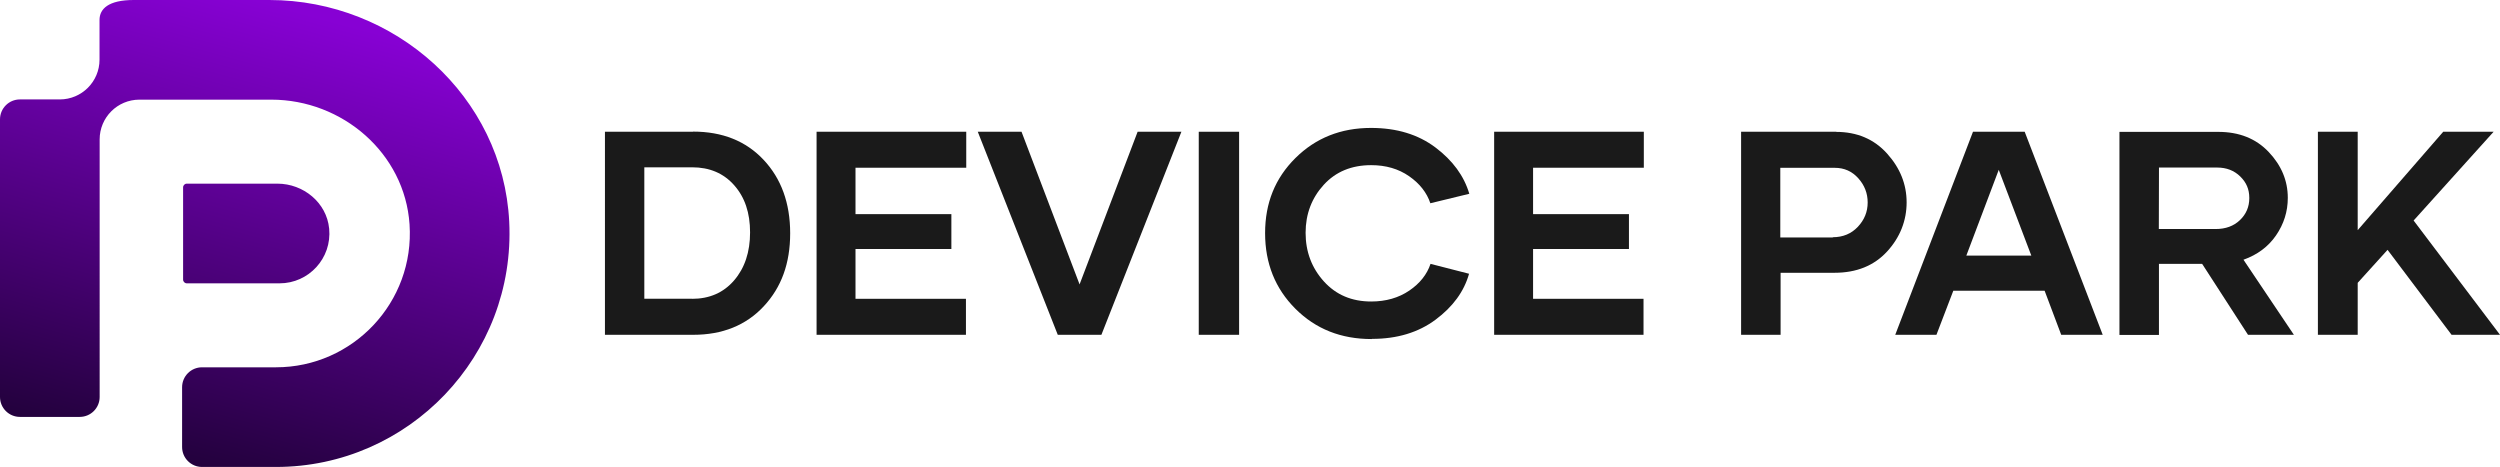
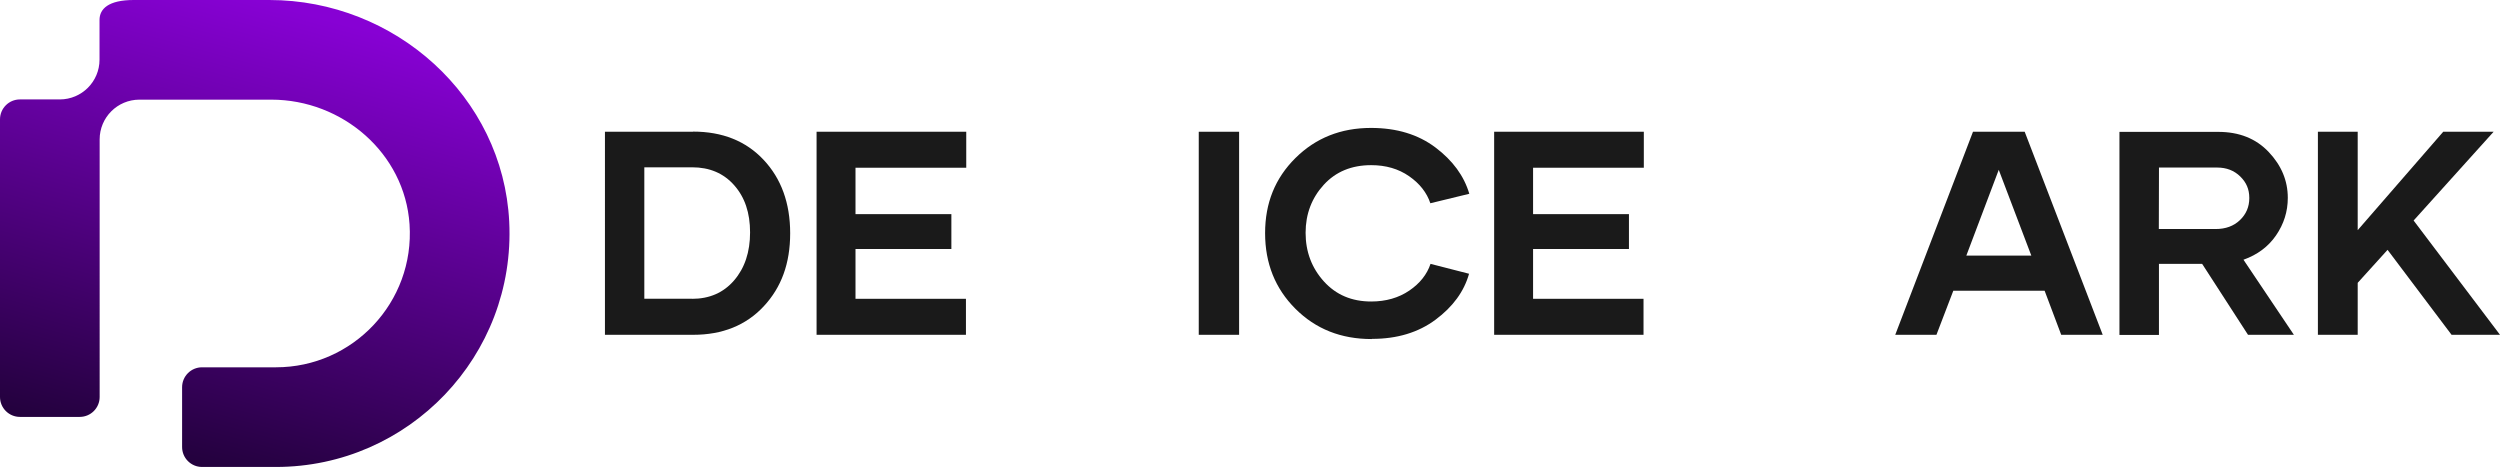
<svg xmlns="http://www.w3.org/2000/svg" xmlns:xlink="http://www.w3.org/1999/xlink" id="Layer_1" data-name="Layer 1" viewBox="0 0 1000 186.79">
  <defs>
    <style>
      .cls-1 {
        fill: url(#linear-gradient-2);
      }

      .cls-2 {
        fill: #1a1a1a;
      }

      .cls-3 {
        fill: url(#linear-gradient);
      }
    </style>
    <linearGradient id="linear-gradient" x1="121.29" y1="5.07" x2="72.64" y2="183.77" gradientUnits="userSpaceOnUse">
      <stop offset="0" stop-color="#8701d4" />
      <stop offset="1" stop-color="#23013d" />
    </linearGradient>
    <linearGradient id="linear-gradient-2" x1="124.16" y1="5.86" x2="75.51" y2="184.55" xlink:href="#linear-gradient" />
  </defs>
  <g>
    <path class="cls-2" d="m277.21,52.64c11.72,0,21.13,3.74,28.21,11.27s10.65,17.33,10.65,29.4-3.51,21.64-10.59,29.23c-7.08,7.59-16.48,11.38-28.21,11.38h-35.29V52.7h35.29l-.06-.06Zm-.4,66.89c6.97,0,12.57-2.44,16.82-7.36,4.25-4.93,6.4-11.33,6.4-19.2s-2.1-14.05-6.34-18.86-9.86-7.19-16.82-7.19h-19.14v52.56h19.14l-.06.06Z" />
    <path class="cls-2" d="m342.2,67.08v18.58h38.35v13.93h-38.35v19.94h44.18v14.39h-59.75V52.7h59.87v14.39h-44.29Z" />
-     <path class="cls-2" d="m472.56,52.7l-32,81.22h-17.45l-32-81.22h17.5l23.22,61.06,23.22-61.06h17.5Z" />
    <path class="cls-2" d="m479.5,52.7h16.14v81.22h-16.14V52.7Z" />
    <path class="cls-2" d="m548.63,135.62c-12.23,0-22.37-4.02-30.47-12.12-8.1-8.1-12.12-18.18-12.12-30.25s4.02-21.98,12.12-30.02c8.1-8.04,18.18-12.06,30.25-12.06,10.25,0,18.86,2.61,25.77,7.82,6.91,5.21,11.44,11.38,13.54,18.52l-15.58,3.79c-1.42-4.25-4.25-7.87-8.5-10.82s-9.29-4.42-15.18-4.42c-7.82,0-14.16,2.61-18.97,7.87-4.81,5.27-7.25,11.67-7.25,19.2s2.44,14.05,7.31,19.43,11.16,8.04,18.92,8.04c5.89,0,10.99-1.47,15.24-4.36s7.08-6.46,8.5-10.7l15.41,3.96c-1.98,7.08-6.46,13.2-13.37,18.35-6.91,5.15-15.41,7.7-25.43,7.7l-.17.06Z" />
    <path class="cls-2" d="m613.23,67.08v18.58h38.35v13.93h-38.35v19.94h44.18v14.39h-59.75V52.7h59.87v14.39h-44.29Z" />
-     <path class="cls-2" d="m734.38,52.75c8.44,0,15.24,2.89,20.45,8.67,5.21,5.78,7.82,12.29,7.82,19.54s-2.61,13.99-7.82,19.65c-5.21,5.66-12.23,8.5-21.01,8.5h-21.58v24.81h-15.8V52.7h38.06l-.11.06Zm-1.3,42.14c4.13,0,7.48-1.42,10.08-4.19s3.91-6,3.91-9.69-1.25-6.91-3.74-9.69-5.61-4.19-9.4-4.19h-21.81v27.87h21.07l-.11-.11Z" />
    <path class="cls-2" d="m817.85,116.3h-36.53l-6.74,17.61h-16.48l31.1-81.22h20.67l31.21,81.22h-16.6l-6.63-17.61Zm-5.32-14.05l-13.03-34.32-12.97,34.32h26Z" />
    <path class="cls-2" d="m880.86,105.54h-17.28v28.43h-15.8V52.75h39.53c8.33,0,15.07,2.66,20.16,8.04,5.1,5.38,7.65,11.5,7.65,18.35,0,5.49-1.59,10.48-4.7,15.01s-7.48,7.76-13.03,9.74l20.16,30.02h-18.35l-18.35-28.38Zm-17.33-13.93h22.71c4.02,0,7.25-1.19,9.74-3.57,2.49-2.38,3.74-5.32,3.74-8.84s-1.19-6.23-3.62-8.61c-2.44-2.38-5.49-3.57-9.23-3.57h-23.28l-.06,24.58Z" />
    <path class="cls-2" d="m955.03,99.93l-11.95,13.2v20.79h-15.92V52.7h15.92v39.36l34.21-39.36h20.16l-32,35.51,34.55,45.71h-19.37l-25.6-33.98Z" />
  </g>
  <g>
    <path class="cls-3" d="m107.71,0h-54.21c-10.15,0-13.69,3.57-13.69,7.97v15.9c0,8.78-7.12,15.9-15.9,15.9H7.97c-4.4,0-7.97,3.57-7.97,7.97v111.05c0,4.4,3.57,7.97,7.97,7.97h23.92c4.4,0,7.97-3.57,7.97-7.97V55.76c0-8.78,7.12-15.9,15.9-15.9h52.76c28.48,0,53.39,21.45,55.3,49.87,2.09,31.17-22.68,57.19-53.41,57.19h-29.6c-4.4,0-7.97,3.57-7.97,7.97v23.92c0,4.4,3.57,7.97,7.97,7.97h29.6c53.06,0,95.92-44.47,93.28-98.1C201.21,38.52,157.94,0,107.71,0Z" />
-     <path class="cls-1" d="m131.66,91.42c-1-10.36-10.29-17.96-20.7-17.96h-36.23c-.82,0-1.49.67-1.49,1.49v36.89c0,.82.67,1.49,1.49,1.49h37.1c11.65,0,20.98-10.01,19.84-21.9Z" />
  </g>
</svg>